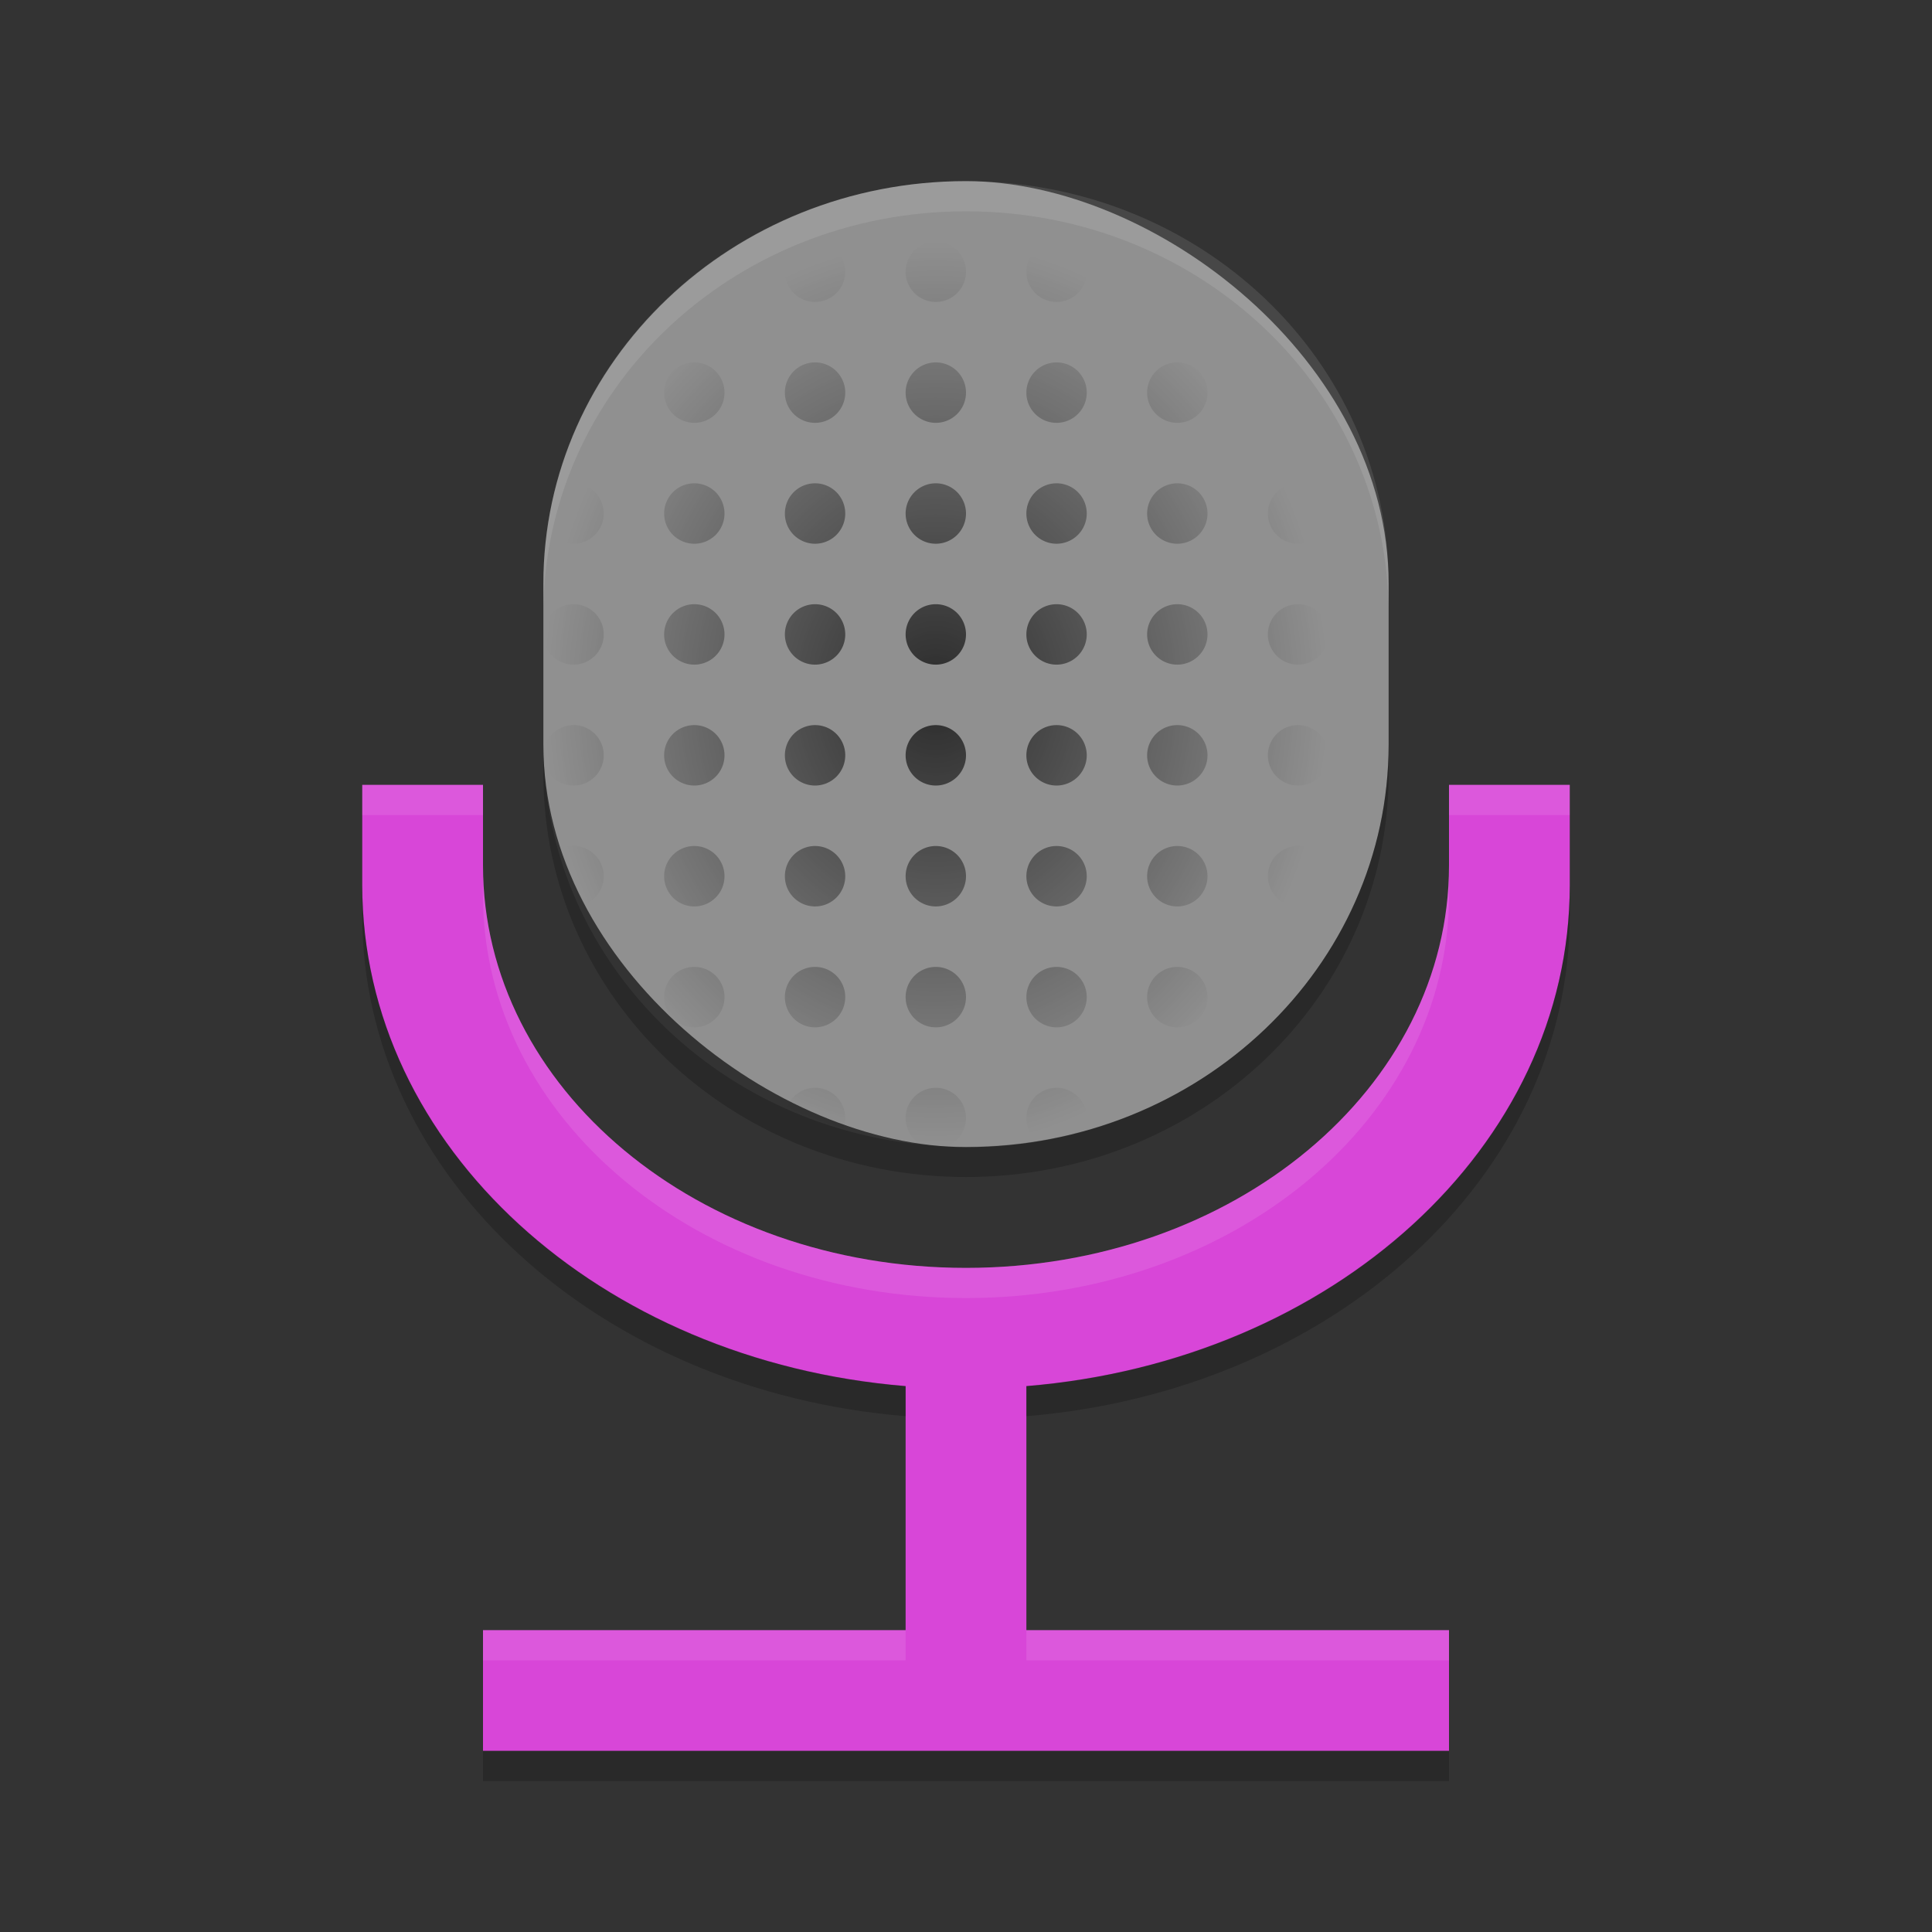
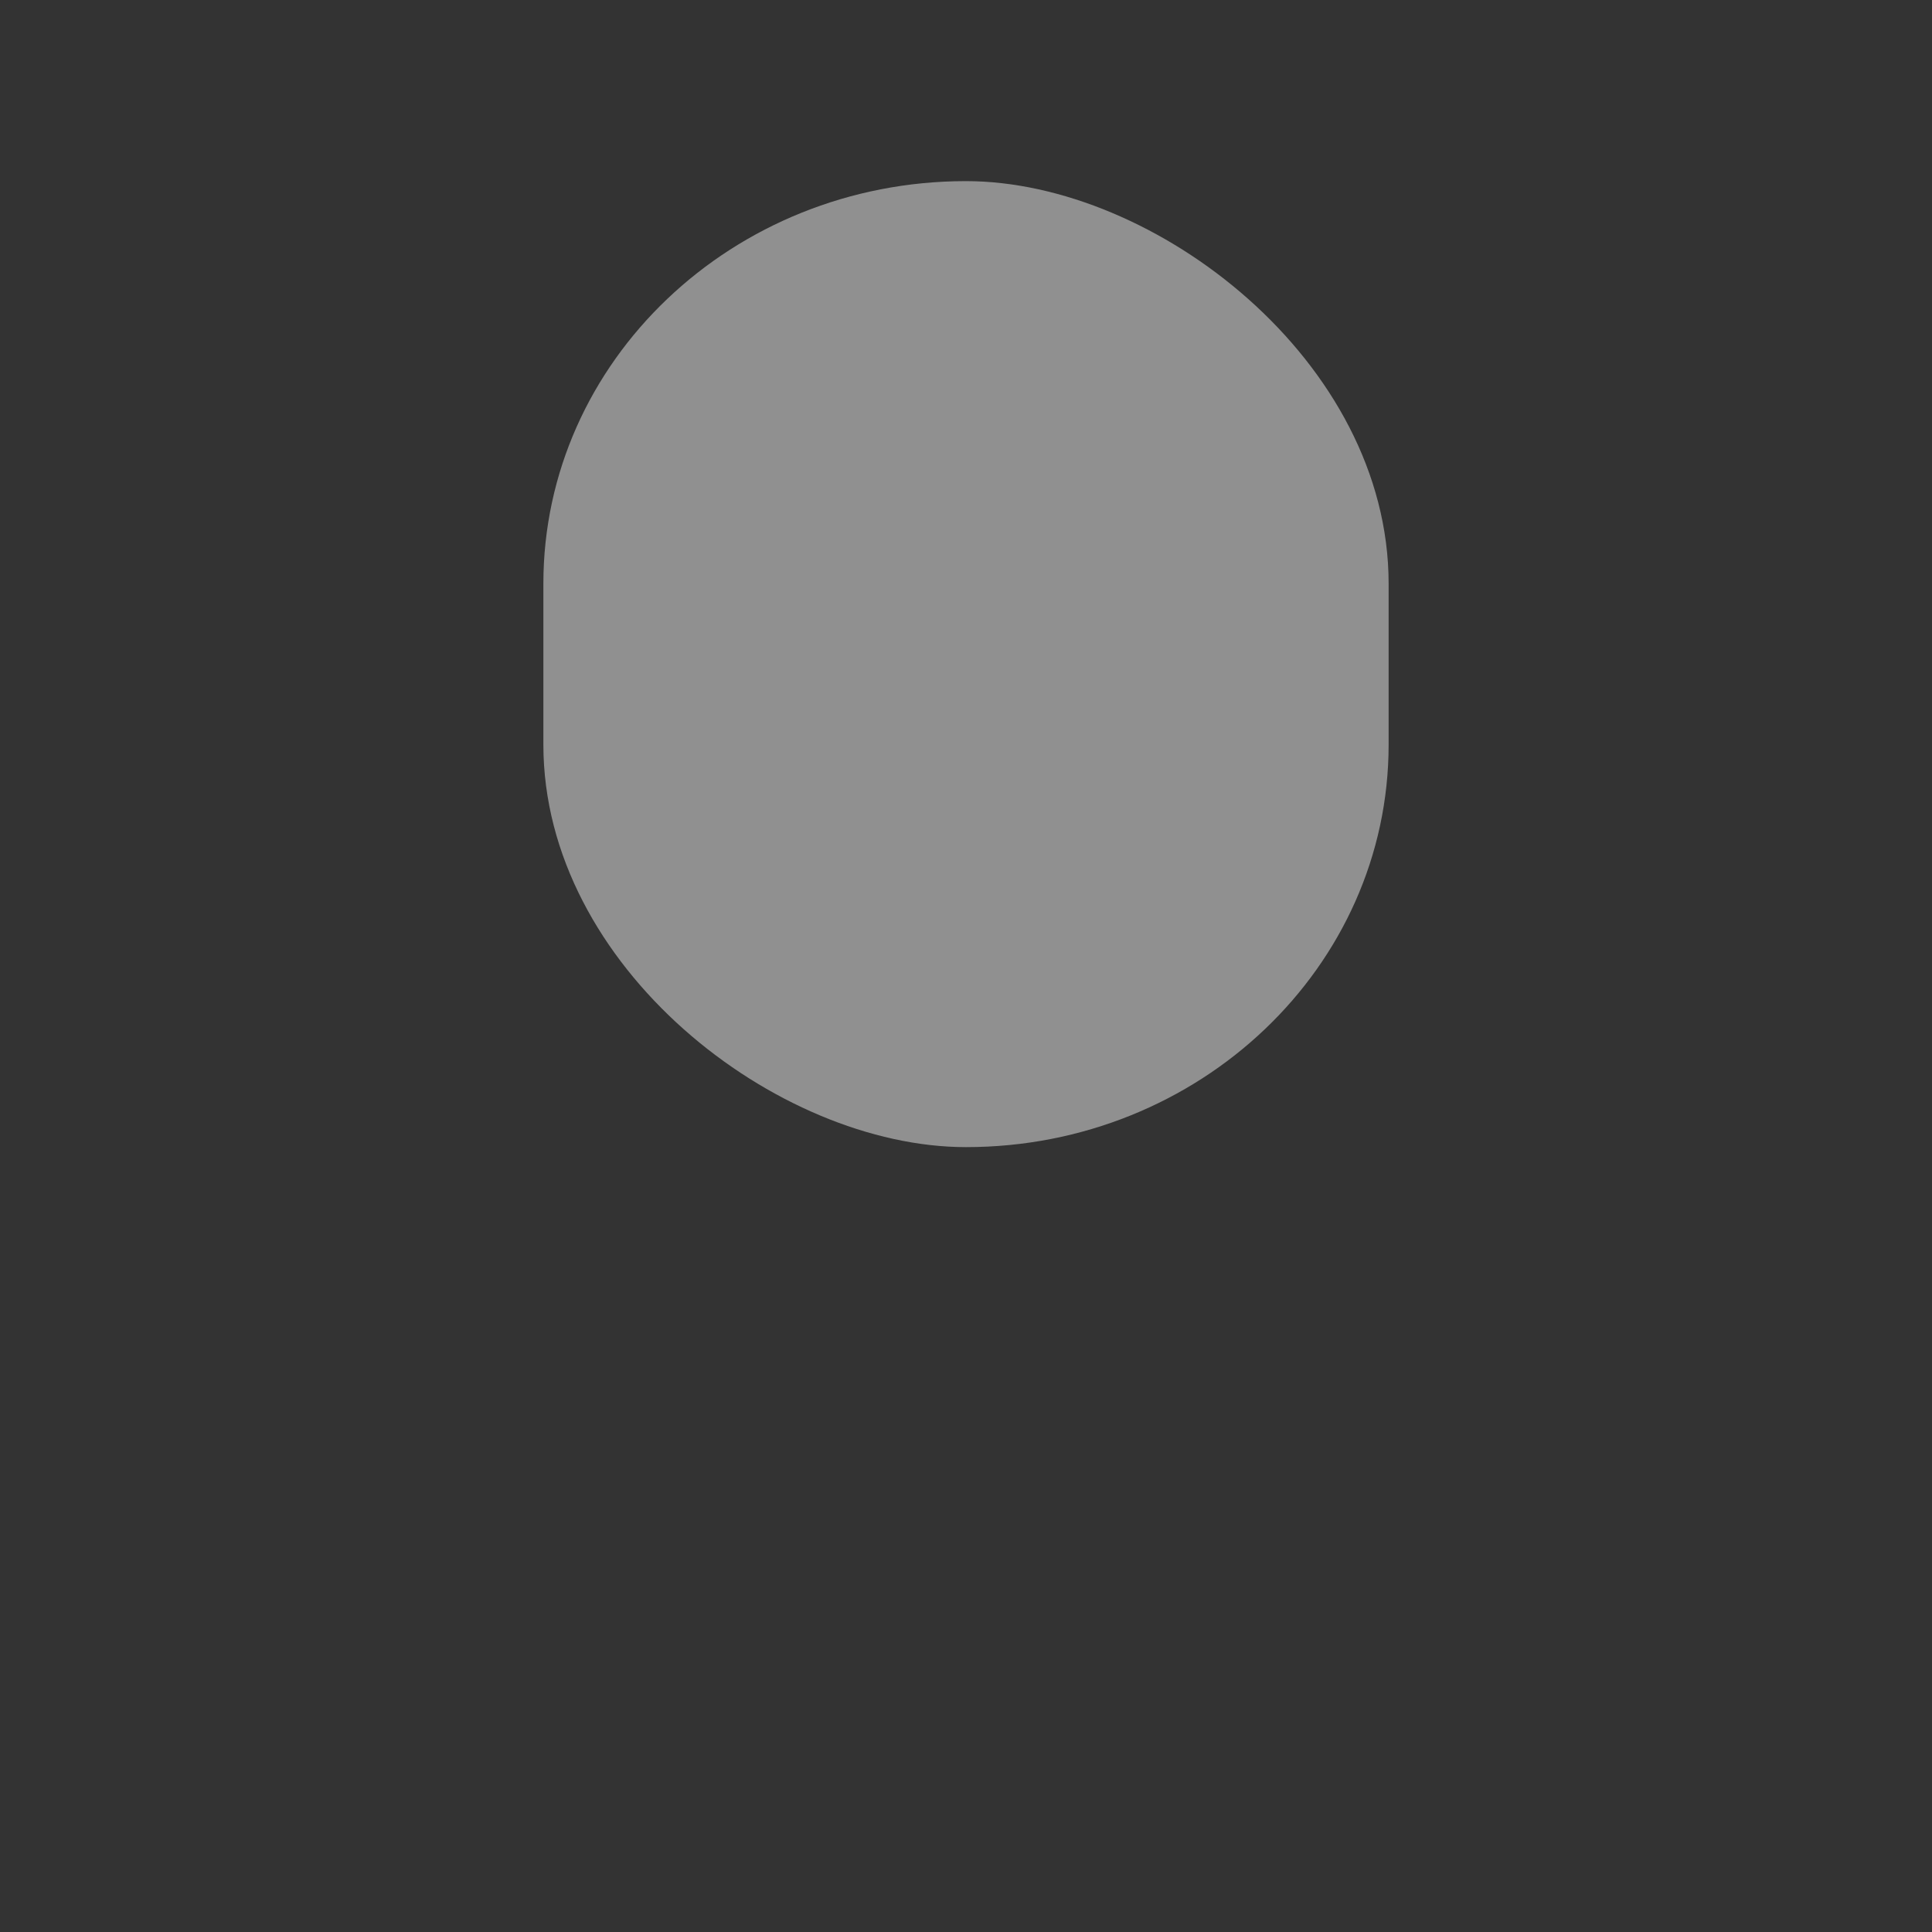
<svg xmlns="http://www.w3.org/2000/svg" height="64" width="64" version="1">
  <rect width="100%" height="100%" fill="#333333" stroke="none" />
  <defs>
    <radialGradient id="radialGradient4807" gradientUnits="userSpaceOnUse" cy="11.491" cx="15.5" gradientTransform="matrix(2,0,0,2.308,0,-3.518)" r="6.5">
      <stop offset="0" />
      <stop stop-opacity="0" offset="1" />
    </radialGradient>
  </defs>
-   <path style="fill:#d846d8" d="m 12,26 0,3.332 c 0,8.671 7.866,15.755 18,16.586 l 0,8.082 -14,0 0,4 32,0 0,-4 -14,0 0,-8.082 C 44.134,45.087 52,38.003 52,29.332 L 52,26 l -4,0 0,2.668 C 48,36.054 40.864,42 32,42 23.136,42 16,36.054 16,28.668 L 16,26 12,26 Z" />
  <rect style="fill:#909090" ry="14" rx="13.334" transform="matrix(0,-1,-1,0,0,0)" height="28" width="32" y="-46" x="-38" />
-   <path style="opacity:0.7;fill:url(#radialGradient4807)" d="M 27,8 A 1,1.001 0 0 0 26,9.001 1,1.001 0 0 0 27,10.002 1,1.001 0 0 0 28,9.001 1,1.001 0 0 0 27,8 Z m 4,0 A 1,1.001 0 0 0 30,9.001 1,1.001 0 0 0 31,10.002 1,1.001 0 0 0 32,9.001 1,1.001 0 0 0 31,8 Z m 4,0 A 1,1.001 0 0 0 34,9.001 1,1.001 0 0 0 35,10.002 1,1.001 0 0 0 36,9.001 1,1.001 0 0 0 35,8 Z m 4,0 A 1,1.001 0 0 0 38,9.001 1,1.001 0 0 0 39,10.002 1,1.001 0 0 0 40,9.001 1,1.001 0 0 0 39,8 Z M 23.86,8.485 C 23.31,8.86 22.788,9.272 22.3,9.717 A 1,1.001 0 0 0 23,10.002 1,1.001 0 0 0 24,9.001 1,1.001 0 0 0 23.86,8.485 Z M 23,12.005 a 1,1.001 0 0 0 -1,1.001 1,1.001 0 0 0 1,1.001 1,1.001 0 0 0 1,-1.001 1,1.001 0 0 0 -1,-1.001 z m 4,0 a 1,1.001 0 0 0 -1,1.001 1,1.001 0 0 0 1,1.001 1,1.001 0 0 0 1,-1.001 1,1.001 0 0 0 -1,-1.001 z m 4,0 a 1,1.001 0 0 0 -1,1.001 1,1.001 0 0 0 1,1.001 1,1.001 0 0 0 1,-1.001 1,1.001 0 0 0 -1,-1.001 z m 4,0 a 1,1.001 0 0 0 -1,1.001 1,1.001 0 0 0 1,1.001 1,1.001 0 0 0 1,-1.001 1,1.001 0 0 0 -1,-1.001 z m 4,0 a 1,1.001 0 0 0 -1,1.001 1,1.001 0 0 0 1,1.001 1,1.001 0 0 0 1,-1.001 1,1.001 0 0 0 -1,-1.001 z m 4,0 a 1,1.001 0 0 0 -1,1.001 1,1.001 0 0 0 1,1.001 1,1.001 0 0 0 1,-1.001 1,1.001 0 0 0 -1,-1.001 z m -23.082,0.602 c -0.274,0.447 -0.527,0.905 -0.746,1.384 A 1,1.001 0 0 0 20,13.006 1,1.001 0 0 0 19.918,12.607 Z M 19,16.01 a 1,1.001 0 0 0 -0.598,0.199 c -0.109,0.432 -0.194,0.871 -0.258,1.318 A 1,1.001 0 0 0 19,18.012 1,1.001 0 0 0 20,17.011 1,1.001 0 0 0 19,16.01 Z m 4,0 a 1,1.001 0 0 0 -1,1.001 1,1.001 0 0 0 1,1.001 1,1.001 0 0 0 1,-1.001 1,1.001 0 0 0 -1,-1.001 z m 4,0 a 1,1.001 0 0 0 -1,1.001 1,1.001 0 0 0 1,1.001 1,1.001 0 0 0 1,-1.001 1,1.001 0 0 0 -1,-1.001 z m 4,0 a 1,1.001 0 0 0 -1,1.001 1,1.001 0 0 0 1,1.001 1,1.001 0 0 0 1,-1.001 1,1.001 0 0 0 -1,-1.001 z m 4,0 a 1,1.001 0 0 0 -1,1.001 1,1.001 0 0 0 1,1.001 1,1.001 0 0 0 1,-1.001 1,1.001 0 0 0 -1,-1.001 z m 4,0 a 1,1.001 0 0 0 -1,1.001 1,1.001 0 0 0 1,1.001 1,1.001 0 0 0 1,-1.001 1,1.001 0 0 0 -1,-1.001 z m 4,0 a 1,1.001 0 0 0 -1,1.001 1,1.001 0 0 0 1,1.001 1,1.001 0 0 0 1,-1.001 1,1.001 0 0 0 -1,-1.001 z m -24,4.005 a 1,1.001 0 0 0 -1,1.001 1,1.001 0 0 0 1,1.001 1,1.001 0 0 0 1,-1.001 1,1.001 0 0 0 -1,-1.001 z m 4,0 a 1,1.001 0 0 0 -1,1.001 1,1.001 0 0 0 1,1.001 1,1.001 0 0 0 1,-1.001 1,1.001 0 0 0 -1,-1.001 z m 4,0 a 1,1.001 0 0 0 -1,1.001 1,1.001 0 0 0 1,1.001 1,1.001 0 0 0 1,-1.001 1,1.001 0 0 0 -1,-1.001 z m 4,0 a 1,1.001 0 0 0 -1,1.001 1,1.001 0 0 0 1,1.001 1,1.001 0 0 0 1,-1.001 1,1.001 0 0 0 -1,-1.001 z m 4,0 a 1,1.001 0 0 0 -1,1.001 1,1.001 0 0 0 1,1.001 1,1.001 0 0 0 1,-1.001 1,1.001 0 0 0 -1,-1.001 z m 4,0 a 1,1.001 0 0 0 -1,1.001 1,1.001 0 0 0 1,1.001 1,1.001 0 0 0 1,-1.001 1,1.001 0 0 0 -1,-1.001 z m 4,0 a 1,1.001 0 0 0 -1,1.001 1,1.001 0 0 0 1,1.001 1,1.001 0 0 0 1,-1.001 1,1.001 0 0 0 -1,-1.001 z m -24,4.005 a 1,1.001 0 0 0 -0.988,0.873 c 0.002,0.124 0.014,0.246 0.019,0.37 A 1,1.001 0 0 0 19,26.022 1,1.001 0 0 0 20,25.02 1,1.001 0 0 0 19,24.019 Z m 4,0 a 1,1.001 0 0 0 -1,1.001 1,1.001 0 0 0 1,1.001 1,1.001 0 0 0 1,-1.001 1,1.001 0 0 0 -1,-1.001 z m 4,0 a 1,1.001 0 0 0 -1,1.001 1,1.001 0 0 0 1,1.001 1,1.001 0 0 0 1,-1.001 1,1.001 0 0 0 -1,-1.001 z m 4,0 a 1,1.001 0 0 0 -1,1.001 1,1.001 0 0 0 1,1.001 1,1.001 0 0 0 1,-1.001 1,1.001 0 0 0 -1,-1.001 z m 4,0 a 1,1.001 0 0 0 -1,1.001 1,1.001 0 0 0 1,1.001 1,1.001 0 0 0 1,-1.001 1,1.001 0 0 0 -1,-1.001 z m 4,0 a 1,1.001 0 0 0 -1,1.001 1,1.001 0 0 0 1,1.001 1,1.001 0 0 0 1,-1.001 1,1.001 0 0 0 -1,-1.001 z m 4,0 a 1,1.001 0 0 0 -1,1.001 1,1.001 0 0 0 1,1.001 1,1.001 0 0 0 1,-1.001 1,1.001 0 0 0 -1,-1.001 z m -24,4.005 a 1,1.001 0 0 0 -0.508,0.136 c 0.179,0.637 0.394,1.26 0.664,1.854 A 1,1.001 0 0 0 20,29.025 1,1.001 0 0 0 19,28.024 Z m 4,0 a 1,1.001 0 0 0 -1,1.001 1,1.001 0 0 0 1,1.001 1,1.001 0 0 0 1,-1.001 1,1.001 0 0 0 -1,-1.001 z m 4,0 a 1,1.001 0 0 0 -1,1.001 1,1.001 0 0 0 1,1.001 1,1.001 0 0 0 1,-1.001 1,1.001 0 0 0 -1,-1.001 z m 4,0 a 1,1.001 0 0 0 -1,1.001 1,1.001 0 0 0 1,1.001 1,1.001 0 0 0 1,-1.001 1,1.001 0 0 0 -1,-1.001 z m 4,0 a 1,1.001 0 0 0 -1,1.001 1,1.001 0 0 0 1,1.001 1,1.001 0 0 0 1,-1.001 1,1.001 0 0 0 -1,-1.001 z m 4,0 a 1,1.001 0 0 0 -1,1.001 1,1.001 0 0 0 1,1.001 1,1.001 0 0 0 1,-1.001 1,1.001 0 0 0 -1,-1.001 z m 4,0 a 1,1.001 0 0 0 -1,1.001 1,1.001 0 0 0 1,1.001 1,1.001 0 0 0 1,-1.001 1,1.001 0 0 0 -1,-1.001 z m -20,4.005 a 1,1.001 0 0 0 -1,1.001 1,1.001 0 0 0 1,1.001 1,1.001 0 0 0 1,-1.001 1,1.001 0 0 0 -1,-1.001 z m 4,0 a 1,1.001 0 0 0 -1,1.001 1,1.001 0 0 0 1,1.001 1,1.001 0 0 0 1,-1.001 1,1.001 0 0 0 -1,-1.001 z m 4,0 a 1,1.001 0 0 0 -1,1.001 1,1.001 0 0 0 1,1.001 1,1.001 0 0 0 1,-1.001 1,1.001 0 0 0 -1,-1.001 z m 4,0 a 1,1.001 0 0 0 -1,1.001 1,1.001 0 0 0 1,1.001 1,1.001 0 0 0 1,-1.001 1,1.001 0 0 0 -1,-1.001 z m 4,0 a 1,1.001 0 0 0 -1,1.001 1,1.001 0 0 0 1,1.001 1,1.001 0 0 0 1,-1.001 1,1.001 0 0 0 -1,-1.001 z m 4,0 a 1,1.001 0 0 0 -1,1.001 1,1.001 0 0 0 0.29,0.705 c 0.464,-0.481 0.902,-0.981 1.288,-1.522 A 1,1.001 0 0 0 43,32.029 Z m -16,4.005 a 1,1.001 0 0 0 -0.96,0.727 c 0.6,0.27 1.22,0.511 1.866,0.697 A 1,1.001 0 0 0 28,37.035 1,1.001 0 0 0 27,36.034 Z m 4,0 a 1,1.001 0 0 0 -1,1.001 1,1.001 0 0 0 0.636,0.935 c 0.208,0.018 0.42,0.02 0.63,0.03 A 1,1.001 0 0 0 32,37.035 1,1.001 0 0 0 31,36.034 Z m 4,0 a 1,1.001 0 0 0 -1,1.001 1,1.001 0 0 0 0.39,0.793 c 0.506,-0.082 1.004,-0.188 1.488,-0.32 A 1,1.001 0 0 0 36,37.035 1,1.001 0 0 0 35,36.034 Z m 4,0 a 1,1.001 0 0 0 -0.95,0.689 c 0.428,-0.196 0.842,-0.412 1.242,-0.647 A 1,1.001 0 0 0 39,36.034 Z" />
-   <path style="opacity:0.1;fill:#ffffff" d="M 32 6 C 24.244 6 18 11.945 18 19.332 L 18 20.332 C 18 12.945 24.244 7 32 7 C 39.756 7 46 12.945 46 20.332 L 46 19.332 C 46 11.945 39.756 6 32 6 z M 12 26 L 12 27 L 16 27 L 16 26 L 12 26 z M 48 26 L 48 27 L 52 27 L 52 26 L 48 26 z M 16 28.668 L 16 29 L 16 29.668 C 16 37.054 23.136 43 32 43 C 40.864 43 48 37.054 48 29.668 L 48 29 L 48 28.668 C 48 36.054 40.864 42 32 42 C 23.136 42 16 36.054 16 28.668 z M 16 54 L 16 55 L 30 55 L 30 54 L 16 54 z M 34 54 L 34 55 L 48 55 L 48 54 L 34 54 z" />
-   <path style="opacity:0.2" d="m 18,24.65 0,1.001 c 0,7.39 6.244,13.339 14,13.339 7.756,0 14,-5.949 14,-13.339 L 46,24.65 c 0,7.39 -6.244,13.339 -14,13.339 -7.756,0 -14,-5.949 -14,-13.339 z m -6,4.667 0,1.001 c 0,8.675 7.866,15.762 18,16.595 l 0,-1.001 C 19.866,45.079 12,37.991 12,29.317 Z m 40,0 c 0,8.675 -7.866,15.762 -18,16.595 l 0,1.001 C 44.134,46.079 52,38.992 52,30.317 l 0,-1.001 z M 16,57.999 16,59 l 32,0 0,-1.001 -32,0 z" />
</svg>